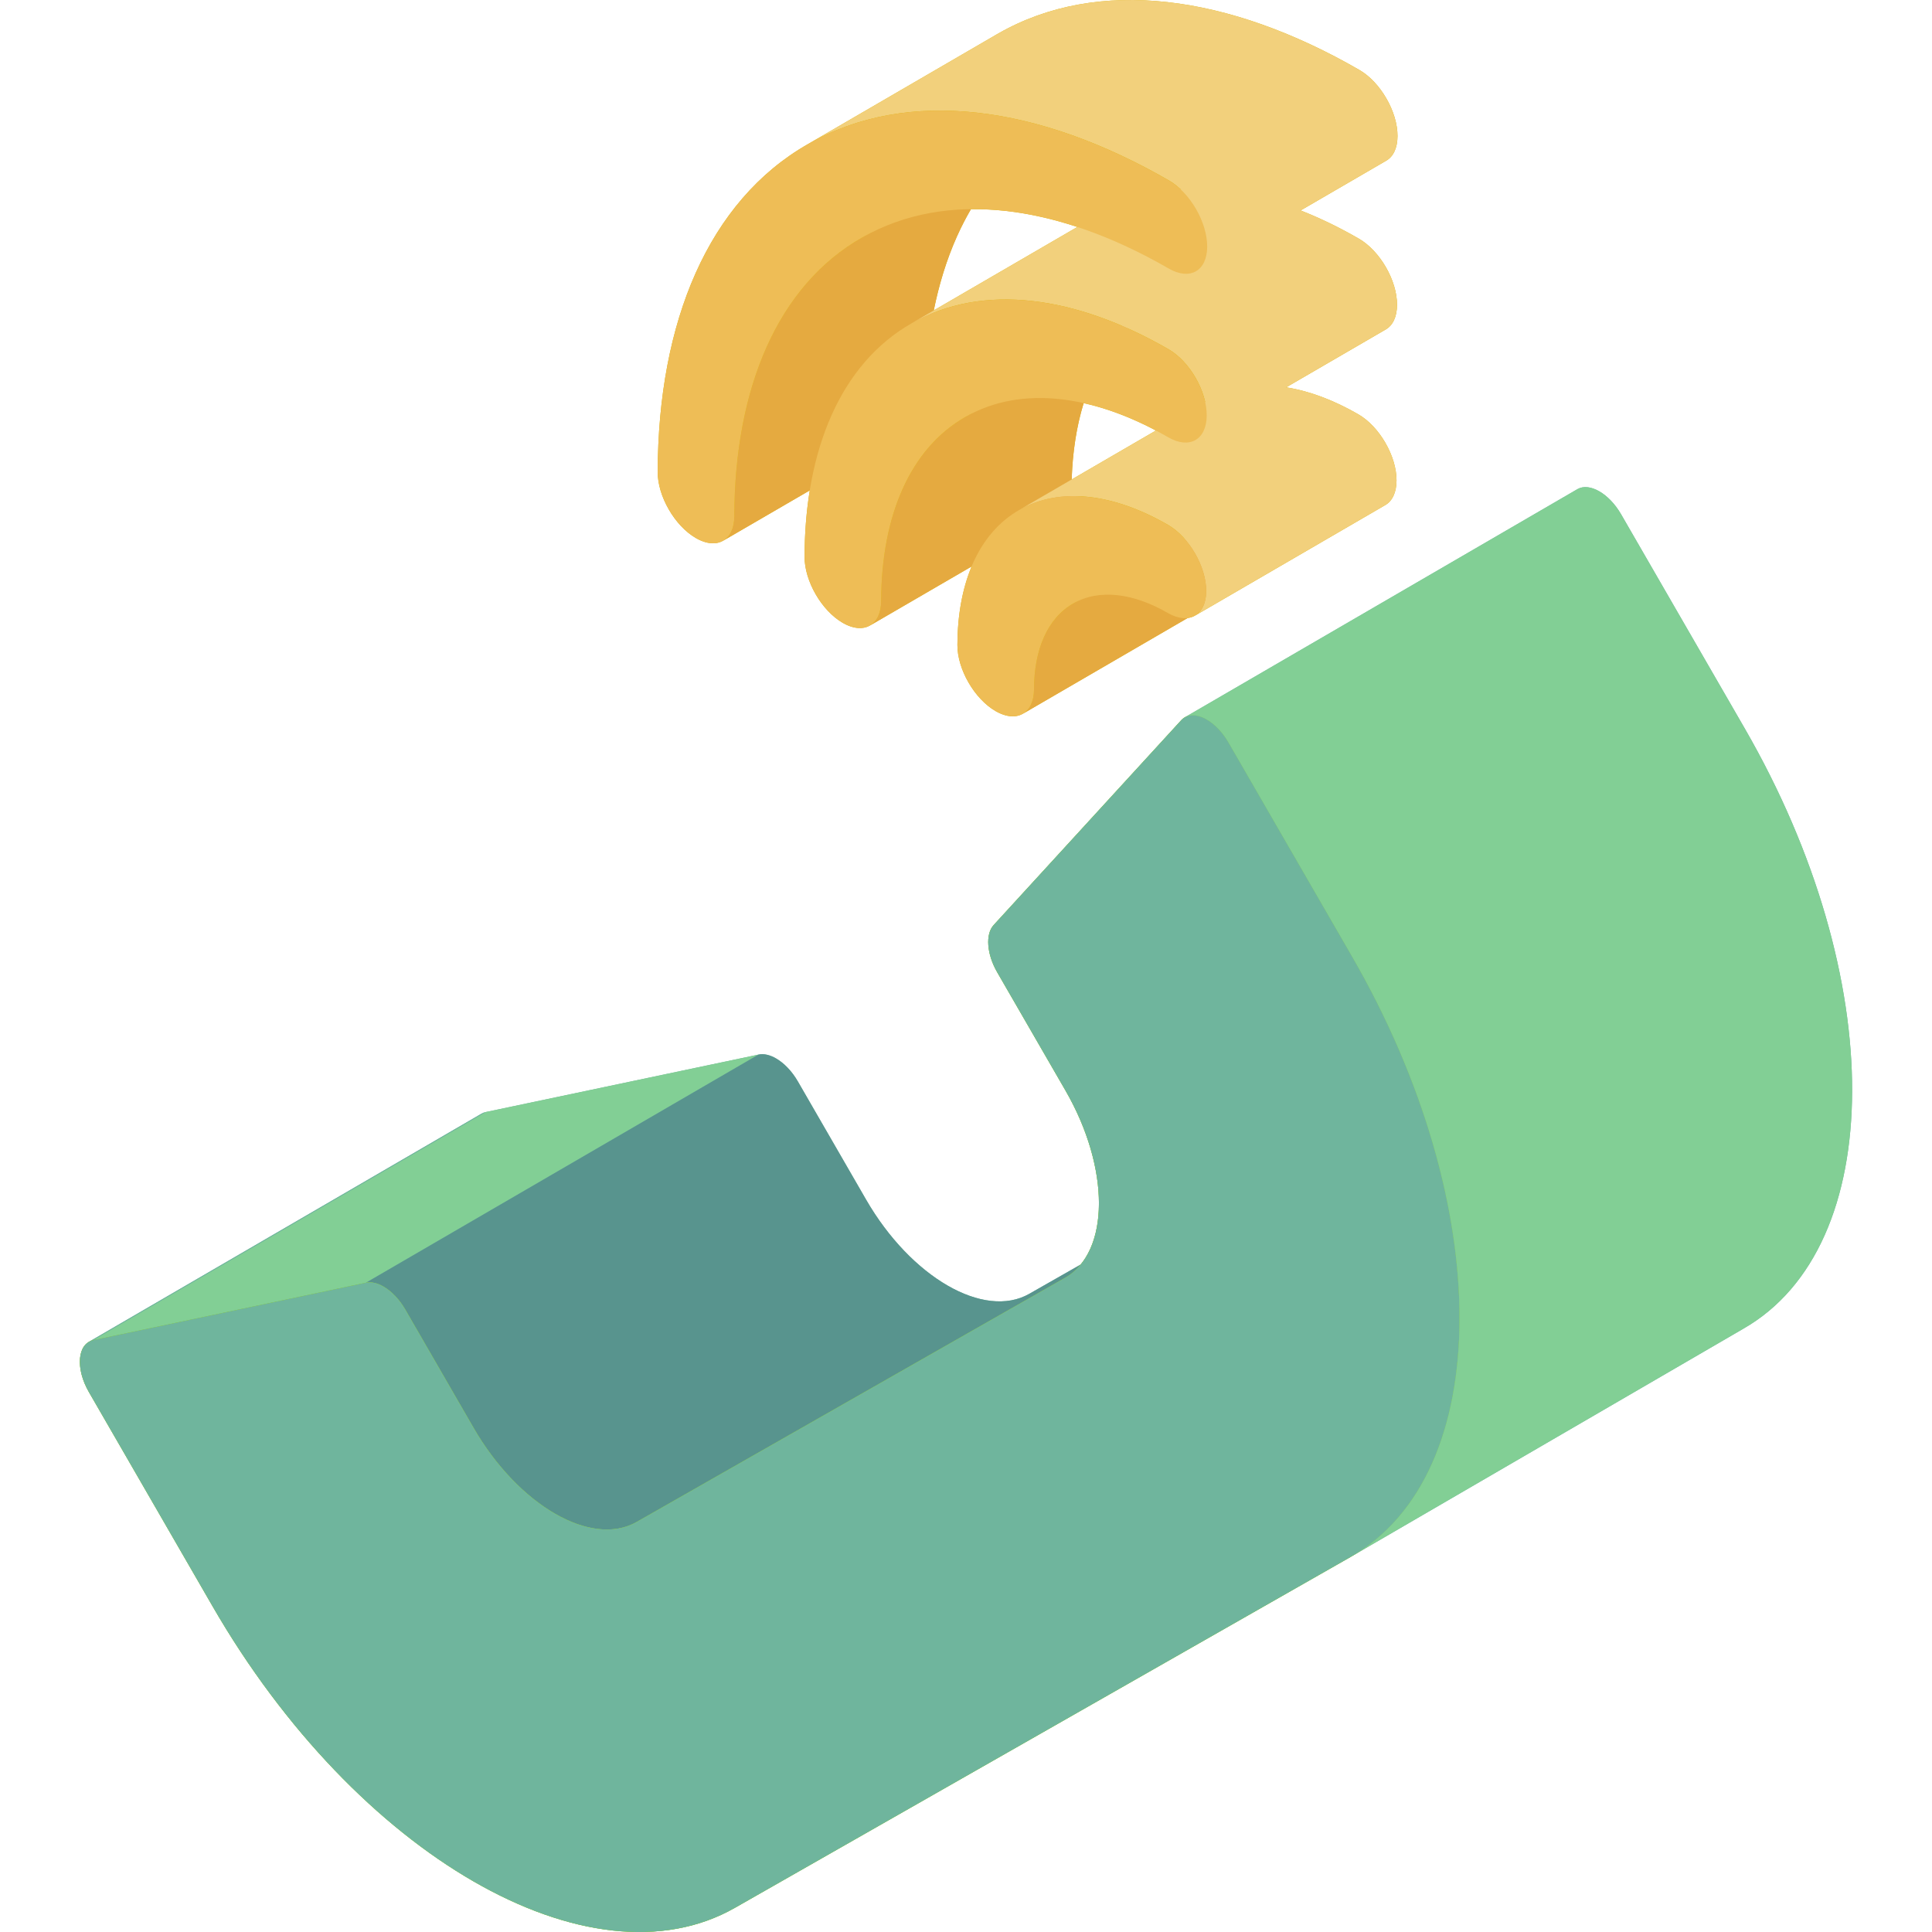
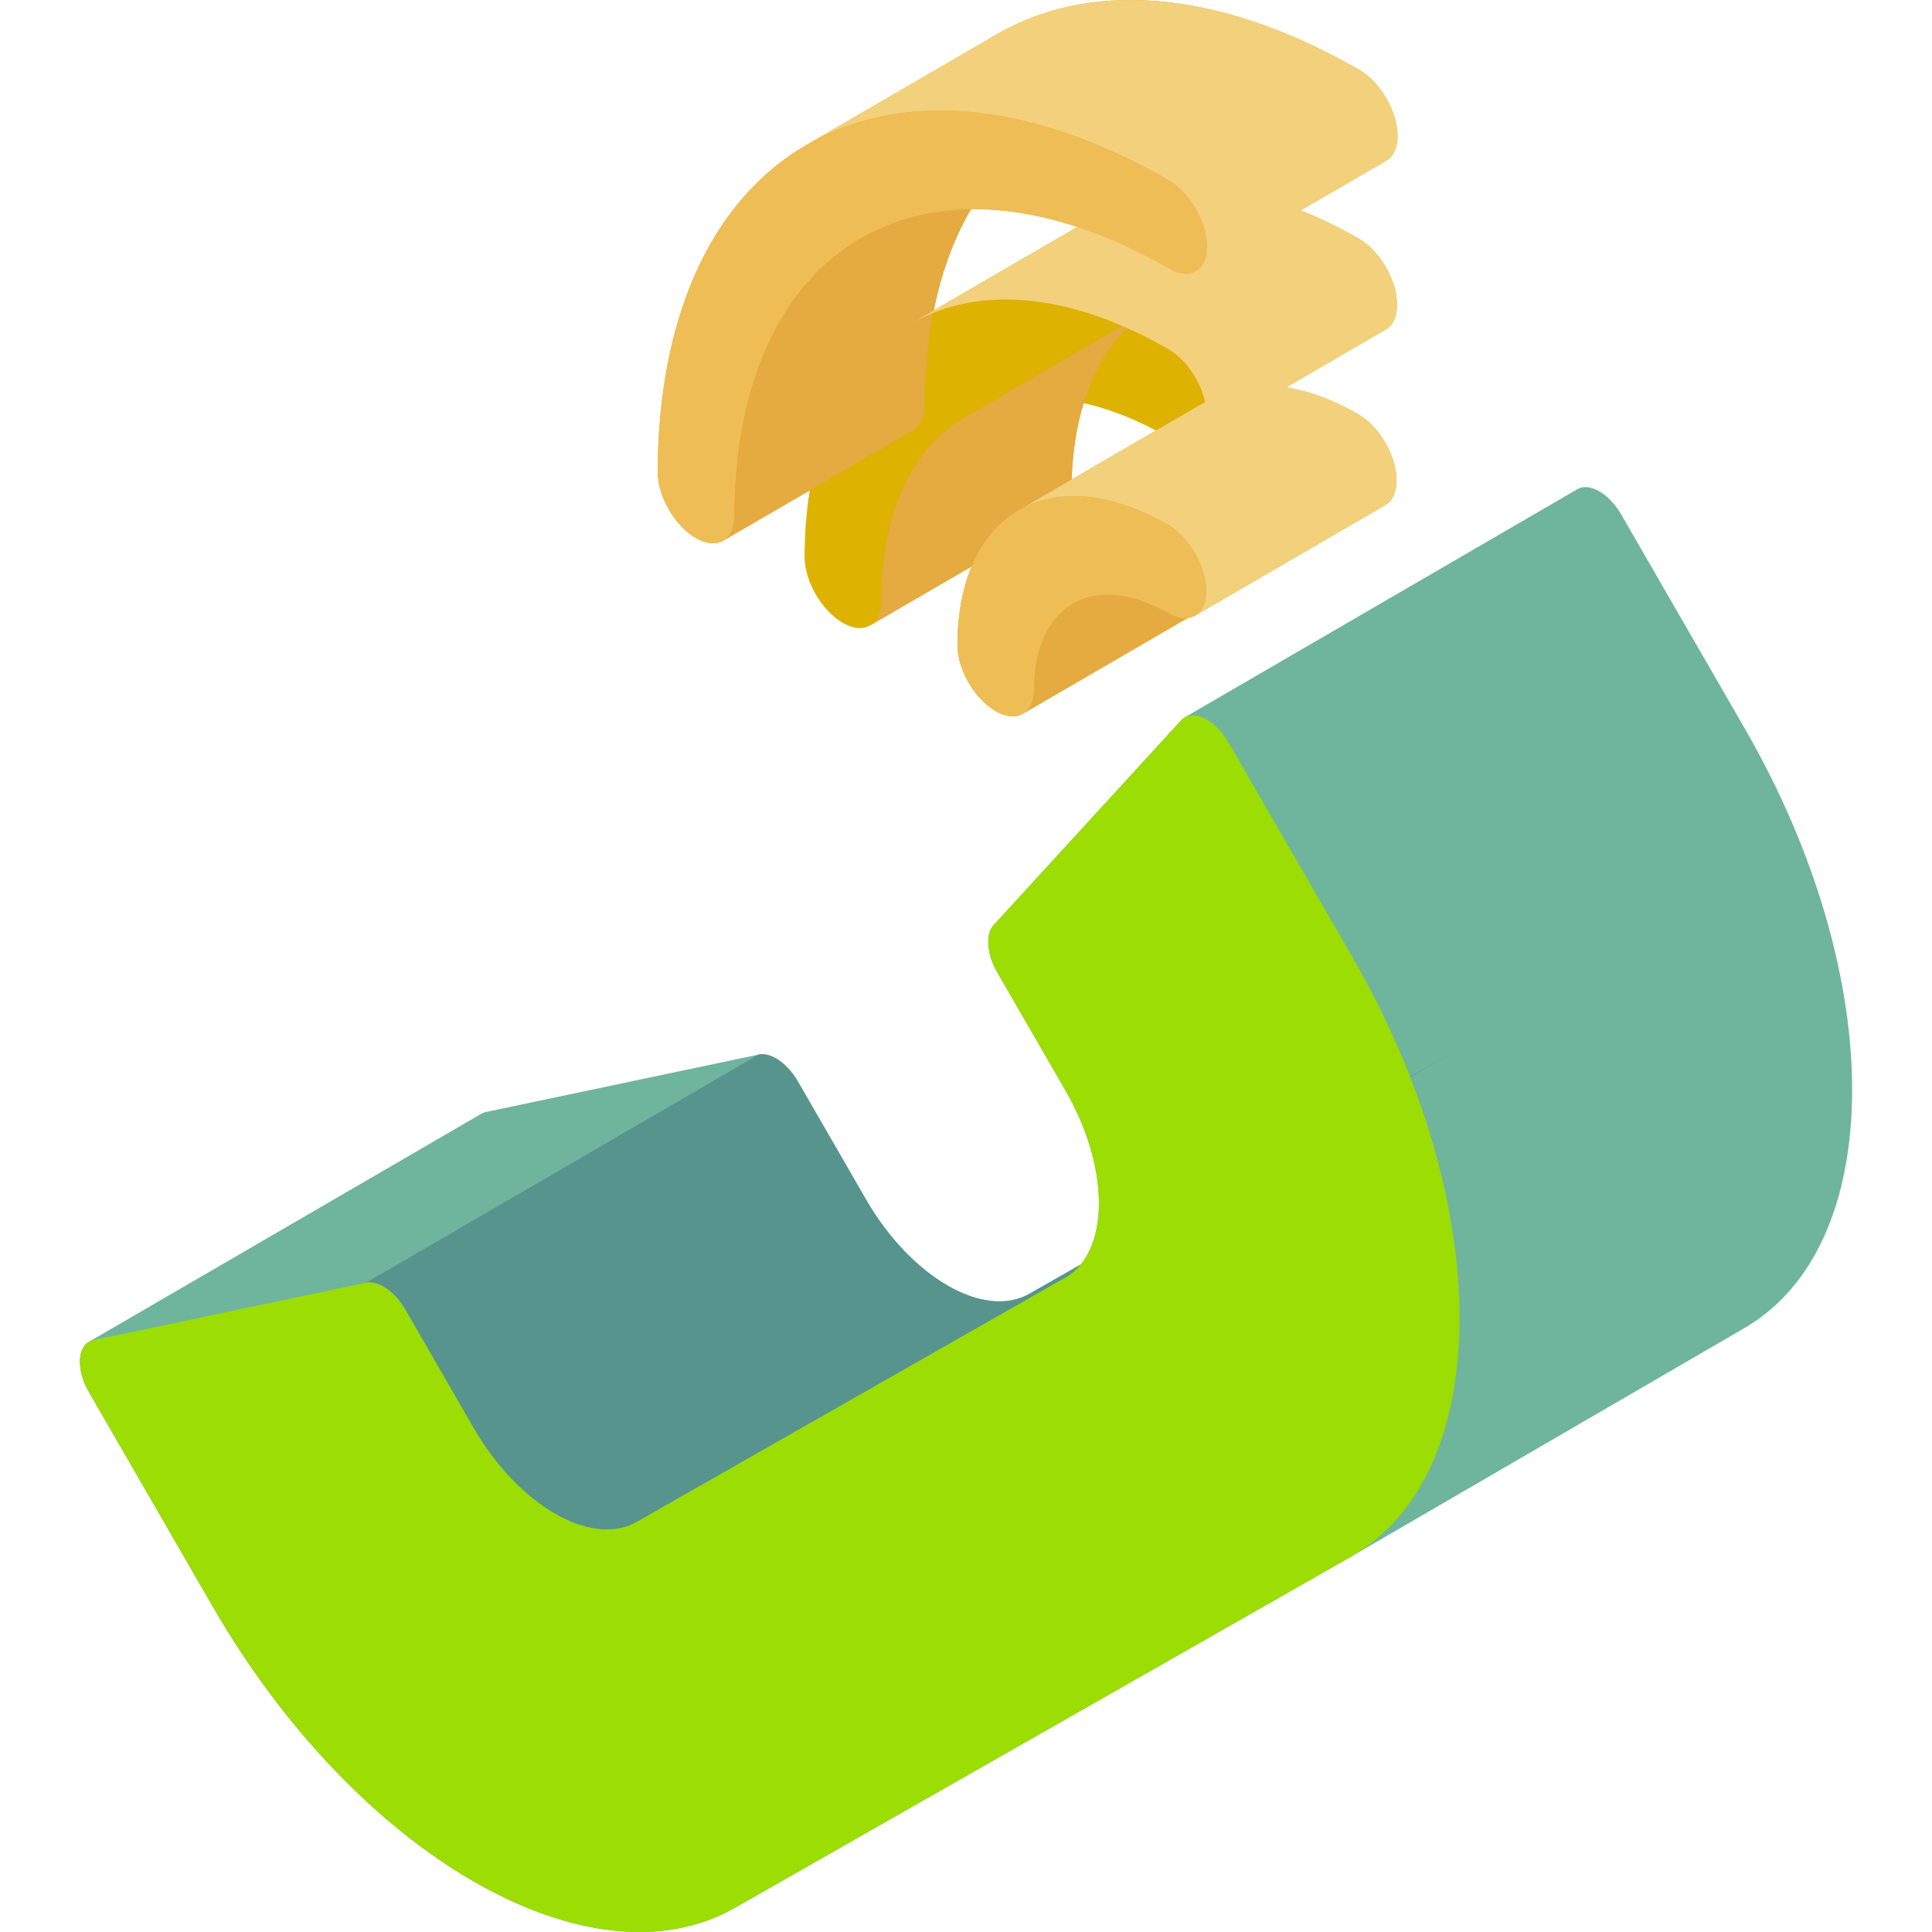
<svg xmlns="http://www.w3.org/2000/svg" width="1024" height="1024" version="1.1" id="Capa_1" x="0px" y="0px" viewBox="0 0 512 512" style="enable-background:new 0 0 512 512;" xml:space="preserve">
  <g>
    <path style="fill:#6FB59D;" d="M462.385,193.068l-32.773-56.766c-1.608-2.783-3.694-4.889-5.769-6.087 c-2.122-1.226-4.234-1.502-5.814-0.583l-104.042,60.463c0.007-0.004,0.015-0.006,0.021-0.01c-0.35,0.201-0.675,0.457-0.968,0.778 l-49.699,54.272c-2.238,2.445-1.85,7.708,0.925,12.516l18.079,31.311c10.31,17.858,11.637,36.933,4.027,46.163l-13.599,7.75 c-5.994,3.413-13.831,2.325-21.66-2.195c-7.828-4.52-15.646-12.47-21.601-22.782l-18.075-31.313 c-1.575-2.729-3.668-4.873-5.778-6.091c-1.606-0.927-3.223-1.318-4.63-1.022l-72.246,15.22c-0.441,0.093-0.842,0.247-1.204,0.456 L23.537,355.611c0.096-0.056,0.202-0.097,0.304-0.145c-3.384,1.594-3.625,7.646-0.297,13.414l32.778,56.769 c19.054,33.002,44.077,58.45,69.132,72.915c25.055,14.465,50.141,17.947,69.318,7.019l163.121-92.958l0.001-0.001l104.041-60.462 C500.289,330.305,500.492,259.077,462.385,193.068z" />
-     <path style="fill:#6FB59D;" d="M23.537,355.611l104.042-60.463c0.361-0.21,0.762-0.364,1.204-0.456L24.741,355.154 C24.3,355.246,23.898,355.401,23.537,355.611z" />
  </g>
-   <polygon style="fill:#82CF95;" points="24.741,355.154 128.783,294.691 201.029,279.471 96.987,339.933 " />
  <path style="fill:#58948E;" d="M272.772,342.874c-5.994,3.413-13.831,2.325-21.66-2.195c-7.828-4.52-15.646-12.47-21.601-22.782 l-18.075-31.313c-1.575-2.729-3.668-4.873-5.778-6.091c-1.606-0.927-3.223-1.318-4.63-1.022L96.987,339.933 c1.407-0.296,3.023,0.095,4.63,1.022c2.11,1.219,4.201,3.362,5.778,6.091l18.075,31.313c5.954,10.312,13.773,18.262,21.601,22.782 s15.666,5.608,21.66,2.195l113.473-64.67l104.042-60.463L272.772,342.874z" />
  <path style="fill:#9CDD03;" d="M319.8,190.678c2.075,1.198,4.161,3.304,5.769,6.087l32.773,56.766 c38.107,66.009,37.905,137.236-0.451,159.094l-163.121,92.958c-19.178,10.929-44.263,7.446-69.318-7.019 c-25.055-14.465-50.078-39.913-69.132-72.915L23.543,368.88c-3.604-6.248-3.032-12.839,1.198-13.726l72.246-15.22 c1.407-0.296,3.023,0.095,4.63,1.022c2.11,1.219,4.201,3.362,5.778,6.091l18.075,31.313c5.954,10.312,13.773,18.262,21.601,22.782 c7.828,4.52,15.666,5.608,21.66,2.195l113.473-64.67c11.983-6.829,12.046-29.085,0.141-49.705l-18.079-31.311 c-2.776-4.808-3.164-10.072-0.925-12.516l49.699-54.272C314.651,189.101,317.217,189.187,319.8,190.678z" />
-   <path style="fill:#6FB59D;" d="M319.8,190.678c2.075,1.198,4.161,3.304,5.769,6.087l32.773,56.766 c38.107,66.009,37.905,137.236-0.451,159.094l-163.121,92.958c-19.178,10.929-44.263,7.446-69.318-7.019 c-25.055-14.465-50.078-39.913-69.132-72.915L23.543,368.88c-3.604-6.248-3.032-12.839,1.198-13.726l72.246-15.22 c1.407-0.296,3.023,0.095,4.63,1.022c2.11,1.219,4.201,3.362,5.778,6.091l18.075,31.313c5.954,10.312,13.773,18.262,21.601,22.782 c7.828,4.52,15.666,5.608,21.66,2.195l113.473-64.67c11.983-6.829,12.046-29.085,0.141-49.705l-18.079-31.311 c-2.776-4.808-3.164-10.072-0.925-12.516l49.699-54.272C314.651,189.101,317.217,189.187,319.8,190.678z" />
-   <path style="fill:#82CF95;" d="M462.385,193.068l-32.773-56.766c-1.608-2.783-3.694-4.889-5.769-6.087 c-2.122-1.226-4.234-1.502-5.814-0.583l-104.042,60.463c1.58-0.918,3.692-0.642,5.815,0.583c2.075,1.198,4.161,3.304,5.769,6.087 l32.773,56.766c38.107,66.009,37.905,137.236-0.451,159.094l104.042-60.463C500.289,330.305,500.492,259.077,462.385,193.068z" />
  <path style="fill:#DDB201;" d="M370.227,80.781c0.019-6.447-4.512-14.295-10.118-17.531c-5.161-2.98-10.323-5.478-15.435-7.479 l22.719-13.203c1.823-1.059,2.953-3.31,2.962-6.511c0.019-6.442-4.512-14.29-10.118-17.526 C342.96,8.559,325.671,2.367,309.384,0.558C293.098-1.257,277.81,1.317,264.6,8.851c-0.165,0.094-0.33,0.188-0.493,0.284 l-50.434,29.309c0.163-0.095,0.328-0.189,0.492-0.283c-13.209,7.522-23.164,19.333-29.814,34.213 c-6.65,14.885-10.001,32.839-10.057,52.689c-0.019,6.442,4.513,14.29,10.124,17.529c3,1.731,5.691,1.779,7.557,0.475 c-0.111,0.078-0.216,0.164-0.333,0.232l22.956-13.34c-0.902,5.559-1.363,11.44-1.381,17.575c-0.018,6.442,4.513,14.29,10.118,17.526 c2.997,1.731,5.688,1.779,7.553,0.477c-0.11,0.077-0.215,0.163-0.331,0.23l26.945-15.659c-2.489,5.96-3.757,13.023-3.78,20.812 c-0.019,6.442,4.512,14.29,10.118,17.526c3.003,1.733,5.697,1.781,7.563,0.476c-0.111,0.078-0.217,0.164-0.334,0.233l43.673-25.38 c0.855-0.104,1.625-0.394,2.29-0.86c-0.111,0.078-0.217,0.164-0.334,0.233l50.434-29.309c1.823-1.059,2.953-3.31,2.962-6.511 c0.019-6.442-4.512-14.29-10.118-17.526c-6.473-3.738-12.957-6.185-19.133-7.153l26.421-15.354 C369.088,86.234,370.218,83.982,370.227,80.781z M284.009,127.065c0.236-7.312,1.291-14.125,3.172-20.234 c6.242,1.393,12.684,3.842,19.155,7.258L284.009,127.065z M247.459,82.262c1.418-7.037,3.453-13.598,6.121-19.565 c1.131-2.53,2.38-4.949,3.734-7.261c3.019-0.037,6.089,0.109,9.206,0.455c6.182,0.689,12.54,2.126,18.992,4.258L247.459,82.262z" />
  <g>
    <path style="fill:#E5AA40;" d="M228.072,63.179l50.434-29.309c-11.057,6.426-19.348,16.347-24.926,28.826 c-5.647,12.631-8.494,27.897-8.542,44.781c-0.009,3.2-1.139,5.452-2.962,6.511l-50.434,29.309c1.823-1.059,2.953-3.31,2.962-6.511 c0.048-16.884,2.897-32.15,8.542-44.781C208.723,79.528,217.014,69.606,228.072,63.179z" />
    <path style="fill:#E5AA40;" d="M255.638,110.613l50.434-29.309c-7.313,4.25-12.784,10.802-16.469,19.049 c-3.73,8.343-5.616,18.433-5.649,29.593c-0.009,3.2-1.139,5.452-2.962,6.511l-50.434,29.309c1.823-1.059,2.953-3.31,2.962-6.511 c0.031-11.161,1.918-21.252,5.649-29.593C242.854,121.415,248.325,114.862,255.638,110.613z" />
    <path style="fill:#E5AA40;" d="M284.35,159.97l50.434-29.308c-3.424,1.989-5.972,5.037-7.69,8.879 c-1.736,3.882-2.615,8.587-2.629,13.795c-0.009,3.199-1.138,5.451-2.961,6.51l-50.434,29.309c1.823-1.059,2.952-3.31,2.961-6.51 c0.015-5.208,0.893-9.911,2.629-13.795C278.378,165.008,280.926,161.96,284.35,159.97z" />
  </g>
  <path style="fill:#F2D07C;" d="M359.976,109.801c-7.109-4.105-14.231-6.66-20.943-7.401c-6.715-0.754-13.025,0.315-18.452,3.413 c-0.071,0.041-0.141,0.081-0.212,0.122l-50.434,29.309c0.071-0.041,0.141-0.081,0.212-0.122c5.427-3.098,11.736-4.167,18.452-3.413 c6.711,0.74,13.834,3.297,20.943,7.401c5.606,3.237,10.137,11.084,10.118,17.526c-0.009,3.2-1.14,5.452-2.962,6.511l50.434-29.309 c1.823-1.059,2.953-3.31,2.962-6.511C370.113,120.885,365.582,113.037,359.976,109.801z" />
  <path style="fill:#EEBD56;" d="M309.542,139.11c5.606,3.237,10.137,11.084,10.118,17.526c-0.019,6.442-4.579,9.04-10.185,5.804 c-4.528-2.614-9.058-4.236-13.308-4.707c-4.254-0.469-8.228,0.192-11.707,2.175c-3.479,1.988-6.065,5.059-7.801,8.942 c-1.736,3.882-2.615,8.587-2.629,13.795c-0.019,6.442-4.579,9.04-10.189,5.802c-5.606-3.237-10.137-11.084-10.118-17.526 c0.023-8.174,1.404-15.564,4.143-21.702c2.741-6.132,6.85-11.005,12.281-14.095c5.427-3.098,11.736-4.167,18.452-3.413 C295.311,132.449,302.434,135.005,309.542,139.11z" />
  <path style="fill:#F2D07C;" d="M360.108,63.25c-12.294-7.098-24.601-11.506-36.198-12.796c-11.597-1.29-22.48,0.551-31.876,5.906 c-0.119,0.068-0.237,0.136-0.356,0.205l-50.434,29.309c0.119-0.069,0.237-0.137,0.356-0.205c9.397-5.354,20.279-7.196,31.876-5.906 c11.597,1.29,23.904,5.698,36.198,12.796c5.606,3.237,10.137,11.084,10.118,17.531c-0.009,3.2-1.14,5.452-2.962,6.511l50.434-29.309 c1.823-1.059,2.953-3.31,2.962-6.511C370.245,74.334,365.714,66.487,360.108,63.25z" />
-   <path style="fill:#EEBD56;" d="M309.674,92.559c5.606,3.237,10.137,11.084,10.118,17.531c-0.019,6.442-4.579,9.04-10.185,5.804 c-9.713-5.608-19.428-9.082-28.564-10.102c-9.132-1.013-17.688,0.42-25.137,4.665c-7.448,4.245-13.009,10.857-16.739,19.204 c-3.73,8.343-5.616,18.433-5.649,29.593c-0.019,6.442-4.579,9.04-10.185,5.804c-5.606-3.237-10.137-11.084-10.118-17.526 c0.041-14.127,2.424-26.906,7.158-37.503c4.73-10.6,11.823-19.008,21.224-24.36c9.397-5.354,20.279-7.196,31.876-5.906 C285.073,81.053,297.38,85.461,309.674,92.559z" />
  <path style="fill:#F2D07C;" d="M360.235,18.531C342.96,8.559,325.671,2.367,309.384,0.558C293.098-1.257,277.81,1.317,264.6,8.851 c-0.165,0.094-0.33,0.188-0.493,0.284l-50.434,29.309c0.164-0.096,0.329-0.19,0.493-0.284c13.21-7.534,28.497-10.107,44.783-8.293 c16.286,1.81,33.576,8.001,50.851,17.974c5.606,3.237,10.137,11.084,10.118,17.526c-0.009,3.2-1.14,5.452-2.962,6.511l50.434-29.309 c1.823-1.059,2.953-3.31,2.962-6.511C370.372,29.617,365.841,21.768,360.235,18.531z" />
  <path style="fill:#EEBD56;" d="M309.801,47.841c5.606,3.237,10.137,11.084,10.118,17.526c-0.019,6.442-4.579,9.04-10.185,5.804 c-14.693-8.483-29.39-13.74-43.216-15.28c-13.825-1.535-26.778,0.641-38.04,7.054c-11.262,6.418-19.688,16.429-25.334,29.061 s-8.494,27.897-8.542,44.781c-0.019,6.442-4.579,9.04-10.185,5.804c-5.61-3.239-10.141-11.087-10.124-17.529 c0.056-19.85,3.407-37.803,10.057-52.689c6.65-14.88,16.605-26.691,29.816-34.213c13.21-7.534,28.497-10.107,44.784-8.293 C275.237,31.676,292.526,37.868,309.801,47.841z" />
</svg>